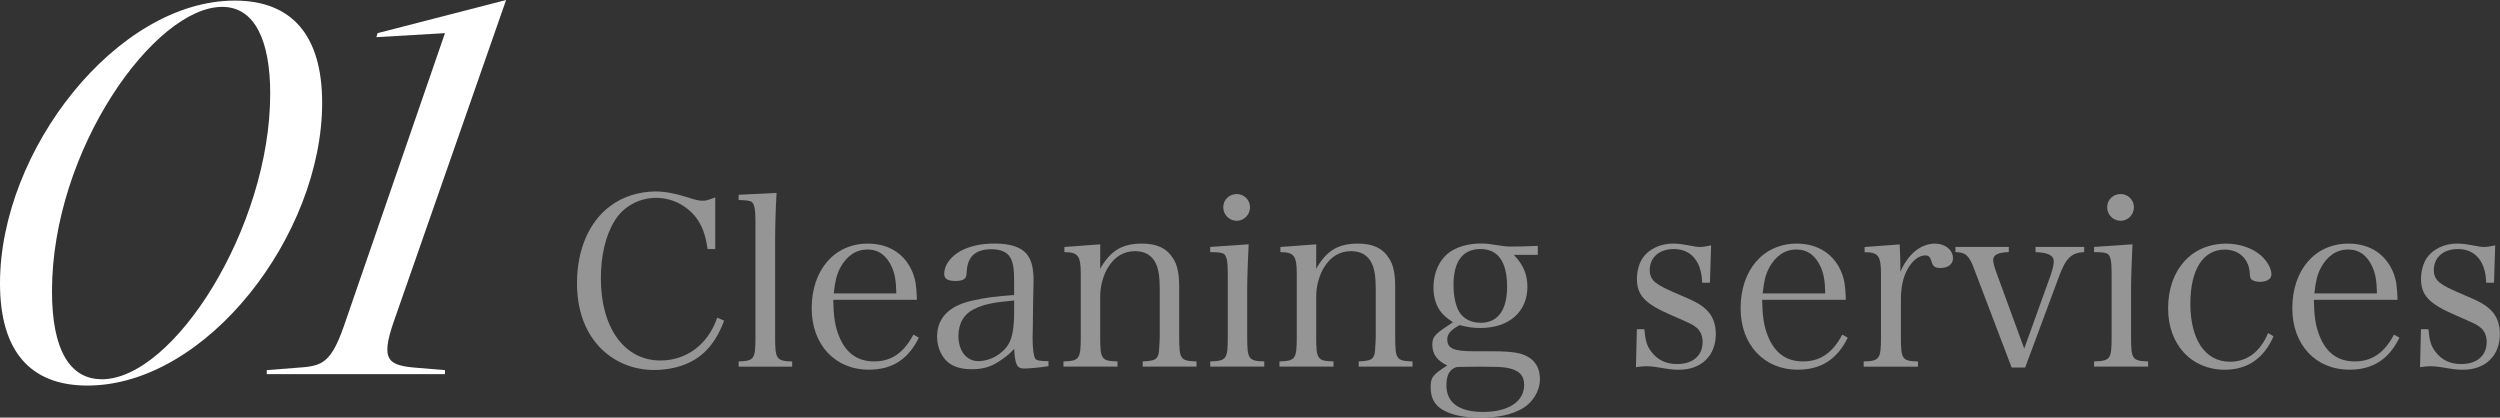
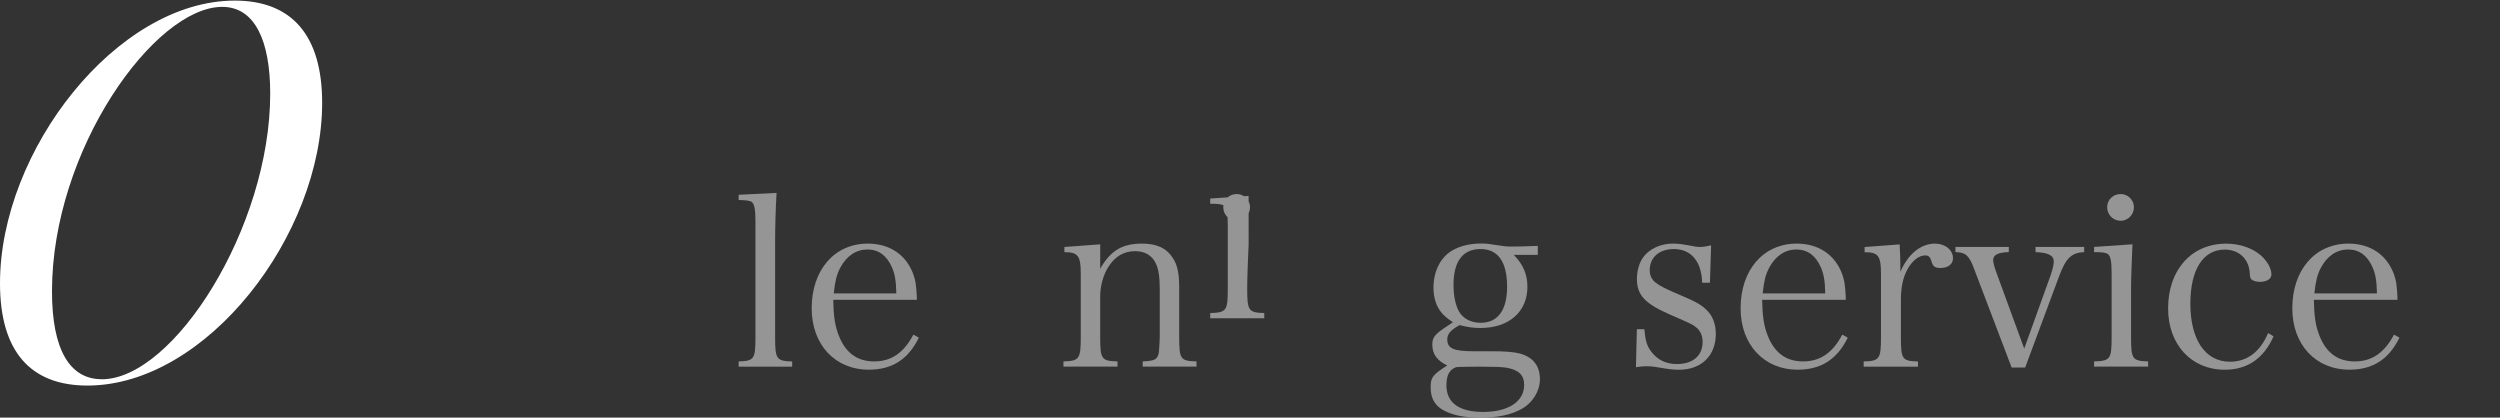
<svg xmlns="http://www.w3.org/2000/svg" id="_レイヤー_2" viewBox="0 0 505.43 84.43">
  <rect x="0" y="0" width="505.43" height="84.43" fill="#333333" stroke="none" />
  <defs>
    <style>.cls-1{opacity:.48;}.cls-2{fill:#fff;stroke-width:0px;}</style>
  </defs>
  <g id="_レイヤー_4">
    <g class="cls-1">
-       <path class="cls-2" d="M143.05,50.35c-.43-2.97-1.1-4.75-2.4-6.47-1.97-2.44-4.89-3.88-8-3.88-3.45,0-6.66,1.77-8.39,4.65-1.82,2.92-2.78,7-2.78,11.65,0,10.02,4.79,16.58,12.03,16.58,5.32,0,9.63-3.26,11.5-8.67l1.39.62c-1.05,2.78-2.25,4.7-3.93,6.33-2.44,2.35-6.09,3.64-10.3,3.64s-8.2-1.68-11.02-4.7c-2.97-3.21-4.5-7.57-4.5-12.89,0-6.71,2.44-12.41,6.76-15.58,2.44-1.87,5.85-2.92,9.06-2.92,1.87,0,3.98.38,6.09,1.05,2.25.72,2.73.82,3.55.82.67,0,.91-.1,2.49-.67v10.45h-1.53Z" />
      <path class="cls-2" d="M149.33,73.07c3.16-.1,3.4-.48,3.4-4.94v-23.34c0-2.35-.19-3.5-.72-3.93-.34-.29-1.05-.38-2.68-.43v-1.05l7.67-.38c-.19,3.21-.29,7.05-.29,9.59v19.55c0,4.46.24,4.84,3.45,4.94v1.05h-10.83v-1.05Z" />
      <path class="cls-2" d="M168.46,60.61c.05,3.31.34,5.22,1.1,7.19,1.39,3.55,3.74,5.27,7.19,5.27s5.99-1.77,7.91-5.42l1.1.62c-2.16,4.41-5.42,6.47-10.11,6.47-6.85,0-11.55-5.08-11.55-12.41,0-7.76,4.6-13.08,11.36-13.08,4.36,0,7.67,2.2,9.15,6.09.48,1.29.67,2.44.77,5.27h-16.92ZM181.21,59.31c-.05-2.54-.29-3.93-.91-5.32-1.05-2.35-2.68-3.55-4.94-3.55s-4.22,1.29-5.51,3.74c-.72,1.39-1.01,2.64-1.29,5.13h12.65Z" />
-       <path class="cls-2" d="M211.98,74.03c-1.87.29-3.98.48-4.94.48-1.44,0-1.82-.77-2.01-3.98-.77.86-1.39,1.39-2.35,2.06-2.11,1.53-3.79,2.06-6.23,2.06-2.11,0-3.69-.48-4.89-1.49-1.29-1.15-2.11-3.07-2.11-5.08,0-3.79,2.4-6.23,7.05-7.29,2.49-.58,5.03-.91,8.53-1.15v-3.02c0-2.21-.19-3.36-.67-4.36-.62-1.25-1.96-1.87-3.93-1.87-3.16,0-4.79,1.44-4.98,4.41-.05,1.01-.14,1.34-.53,1.63-.34.24-.96.38-1.68.38-1.63,0-2.35-.43-2.35-1.44,0-1.73,1.25-3.45,3.26-4.6,1.82-1.01,4.17-1.53,7-1.53,3.07,0,5.27.72,6.42,2.11.96,1.2,1.39,2.78,1.39,5.42q0,.14-.1,4.84l-.05,4.55-.05,2.21c0,2.01.24,3.74.53,4.12.29.38.86.53,2.68.53v1.01ZM205.03,60.75c-4.27.38-6.13.77-8.05,1.72-2.11,1.01-3.21,2.92-3.21,5.46,0,3.02,1.63,5.08,4.03,5.08s4.94-1.44,6.13-3.5c.77-1.34,1.1-3.36,1.1-6.52v-2.25Z" />
      <path class="cls-2" d="M222.43,54.33c2.11-3.69,4.46-5.08,8.44-5.08,3.02,0,4.98.91,6.28,2.97.91,1.39,1.25,3.07,1.25,5.99v9.92c0,4.5.24,4.84,3.5,4.94v1.05h-10.88v-1.05c1.58-.05,2.44-.24,2.83-.72.29-.38.43-.77.48-1.58.05-.53.14-2.3.14-2.64v-9.63c0-2.4-.24-4.07-.77-5.18-.77-1.68-2.2-2.54-4.22-2.54-2.25,0-4.07,1.05-5.42,3.21-1.01,1.58-1.63,3.88-1.63,5.85v8.29c0,4.5.24,4.84,3.5,4.94v1.05h-10.93v-1.05c3.21-.1,3.5-.48,3.5-4.94v-12.84c0-3.59-.58-4.31-3.31-4.31v-1.05l7.24-.53v4.94Z" />
-       <path class="cls-2" d="M252.44,49.39c-.14,2.78-.29,6.95-.29,8.96v9.78c0,4.46.24,4.84,3.45,4.94v1.05h-10.93v-1.05c3.31-.1,3.55-.48,3.55-4.94v-12.8c0-2.4-.19-3.5-.72-3.93-.38-.33-1.15-.43-2.83-.43v-1.05l7.76-.53ZM250.04,39.23c1.49,0,2.68,1.2,2.68,2.68s-1.2,2.73-2.68,2.73-2.73-1.2-2.73-2.73,1.2-2.68,2.73-2.68Z" />
-       <path class="cls-2" d="M266.1,54.33c2.11-3.69,4.46-5.08,8.44-5.08,3.02,0,4.98.91,6.28,2.97.91,1.39,1.25,3.07,1.25,5.99v9.92c0,4.5.24,4.84,3.5,4.94v1.05h-10.88v-1.05c1.58-.05,2.44-.24,2.83-.72.29-.38.43-.77.48-1.58.05-.53.14-2.3.14-2.64v-9.63c0-2.4-.24-4.07-.77-5.18-.77-1.68-2.2-2.54-4.22-2.54-2.25,0-4.07,1.05-5.42,3.21-1.01,1.58-1.63,3.88-1.63,5.85v8.29c0,4.5.24,4.84,3.5,4.94v1.05h-10.93v-1.05c3.21-.1,3.5-.48,3.5-4.94v-12.84c0-3.59-.58-4.31-3.31-4.31v-1.05l7.24-.53v4.94Z" />
+       <path class="cls-2" d="M252.44,49.39c-.14,2.78-.29,6.95-.29,8.96c0,4.46.24,4.84,3.45,4.94v1.05h-10.93v-1.05c3.31-.1,3.55-.48,3.55-4.94v-12.8c0-2.4-.19-3.5-.72-3.93-.38-.33-1.15-.43-2.83-.43v-1.05l7.76-.53ZM250.04,39.23c1.49,0,2.68,1.2,2.68,2.68s-1.2,2.73-2.68,2.73-2.73-1.2-2.73-2.73,1.2-2.68,2.73-2.68Z" />
      <path class="cls-2" d="M306.07,51.55c1.87,1.92,2.73,3.93,2.73,6.42,0,5.08-3.74,8.34-9.49,8.34-1.44,0-2.44-.14-4.22-.58-1.77.96-2.49,1.77-2.49,2.88,0,1.82,1.25,2.4,5.27,2.4h3.35c3.26,0,4.79.14,6.13.48,2.64.77,3.98,2.49,3.98,5.18,0,2.35-1.44,4.74-3.59,5.94-2.16,1.25-4.89,1.82-8.48,1.82-3.21,0-5.61-.48-7.43-1.49-1.77-.96-2.59-2.44-2.59-4.65,0-2.01.38-2.49,3.35-4.41-2.06-.96-3.02-2.3-3.02-4.22,0-1.34.43-1.96,2.3-3.26l1.87-1.25c-1.34-.91-1.87-1.39-2.4-2.06-1.01-1.25-1.53-3.02-1.53-4.94,0-3.26,1.39-6.09,3.74-7.48,1.63-.96,3.64-1.44,5.9-1.44,1.01,0,1.87.1,3.21.33,1.53.24,1.92.29,3.02.29,1.2,0,2.64-.05,5.22-.14v1.82h-4.84ZM292.42,77.86c0,3.55,2.54,5.42,7.43,5.42,5.13,0,8.29-2.11,8.29-5.46,0-2.01-1.1-3.07-3.69-3.5-1.01-.14-2.4-.19-5.46-.19-1.68,0-4.55.05-4.6.1-1.34.48-1.96,1.63-1.96,3.64ZM294.96,62.96c.81,1.44,2.44,2.3,4.36,2.3,3.5,0,5.37-2.54,5.37-7.29,0-5.03-1.82-7.62-5.37-7.62s-5.46,2.44-5.46,7.24c0,2.16.38,4.07,1.1,5.37Z" />
      <path class="cls-2" d="M330.95,66.55h1.49c.19,2.25.53,3.4,1.34,4.46,1.25,1.73,3.02,2.59,5.22,2.59,3.26,0,5.22-1.68,5.22-4.51,0-1.1-.43-2.16-1.15-2.78-.86-.72-1.01-.77-5.37-2.68-5.18-2.25-6.76-3.98-6.76-7.24,0-1.68.48-3.31,1.29-4.41,1.29-1.72,3.55-2.73,5.94-2.73,1.25,0,1.87.1,4.46.58.38.05.72.1,1.01.1.58,0,1.34-.1,2.3-.34l-.24,7.57h-1.58c-.1-4.27-2.2-6.81-5.7-6.81-2.97,0-4.89,1.68-4.89,4.27,0,1.1.43,1.96,1.29,2.59.91.67,1.82,1.15,4.98,2.49,3.21,1.34,4.41,2.06,5.51,3.26,1.01,1.1,1.58,2.68,1.58,4.55,0,4.41-2.92,7.24-7.43,7.24-1.34,0-1.97-.1-4.79-.57-.67-.1-1.25-.14-1.77-.14s-1.2.05-2.16.19l.19-7.67Z" />
      <path class="cls-2" d="M356.26,60.61c.05,3.31.34,5.22,1.1,7.19,1.39,3.55,3.74,5.27,7.19,5.27s5.99-1.77,7.91-5.42l1.1.62c-2.16,4.41-5.42,6.47-10.11,6.47-6.85,0-11.55-5.08-11.55-12.41,0-7.76,4.6-13.08,11.36-13.08,4.36,0,7.67,2.2,9.15,6.09.48,1.29.67,2.44.77,5.27h-16.92ZM369.01,59.31c-.05-2.54-.29-3.93-.91-5.32-1.05-2.35-2.68-3.55-4.94-3.55s-4.22,1.29-5.51,3.74c-.72,1.39-1.01,2.64-1.29,5.13h12.65Z" />
      <path class="cls-2" d="M384.06,49.39c.1,2.4.14,3.02.14,4.03v1.53c1.58-3.64,4.17-5.7,7-5.7,2.06,0,3.64,1.29,3.64,2.97,0,1.2-1.01,1.96-2.54,1.96-1.05,0-1.49-.29-1.77-1.2-.29-1.05-.58-1.34-1.34-1.34-1.25,0-2.59,1.05-3.59,2.88-.86,1.58-1.29,3.55-1.29,6.09v7.53c0,4.5.24,4.84,3.45,4.94v1.05h-10.98v-1.05c3.21-.1,3.5-.48,3.5-4.94v-12.84c0-3.59-.58-4.31-3.31-4.31v-1.05l7.09-.53Z" />
      <path class="cls-2" d="M414.64,55.43c.34-.91.58-2.01.58-2.54,0-1.25-1.1-1.82-3.69-1.92v-1.05h9.83v1.05c-2.54.1-3.69,1.2-5.03,4.79l-6.9,18.55h-2.73l-7.57-19.89c-1.01-2.78-1.73-3.4-3.79-3.45v-1.05h10.78v1.05c-2.21.05-3.16.58-3.16,1.63,0,.43.29,1.58.67,2.54l5.61,15.34,5.42-15.05Z" />
      <path class="cls-2" d="M431.13,49.39c-.14,2.78-.29,6.95-.29,8.96v9.78c0,4.46.24,4.84,3.45,4.94v1.05h-10.93v-1.05c3.31-.1,3.55-.48,3.55-4.94v-12.8c0-2.4-.19-3.5-.72-3.93-.38-.33-1.15-.43-2.83-.43v-1.05l7.76-.53ZM428.74,39.23c1.49,0,2.68,1.2,2.68,2.68s-1.2,2.73-2.68,2.73-2.73-1.2-2.73-2.73,1.2-2.68,2.73-2.68Z" />
      <path class="cls-2" d="M459.65,67.99c-1.96,4.46-5.27,6.76-9.87,6.76-6.76,0-11.45-5.08-11.45-12.41,0-7.81,4.74-13.08,11.74-13.08,2.78,0,5.37.91,7.09,2.44,1.25,1.15,2.06,2.59,2.06,3.79,0,.91-.91,1.49-2.4,1.49-.67,0-1.29-.19-1.63-.48-.29-.29-.29-.38-.38-1.63-.29-2.64-2.25-4.41-5.03-4.41-4.36,0-6.95,4.03-6.95,10.93,0,7.29,3.02,11.74,8,11.74,3.45,0,6.09-1.96,7.72-5.8l1.1.67Z" />
      <path class="cls-2" d="M467.8,60.61c.05,3.31.34,5.22,1.1,7.19,1.39,3.55,3.74,5.27,7.19,5.27s5.99-1.77,7.91-5.42l1.1.62c-2.16,4.41-5.42,6.47-10.11,6.47-6.85,0-11.55-5.08-11.55-12.41,0-7.76,4.6-13.08,11.36-13.08,4.36,0,7.67,2.2,9.15,6.09.48,1.29.67,2.44.77,5.27h-16.92ZM480.55,59.31c-.05-2.54-.29-3.93-.91-5.32-1.05-2.35-2.68-3.55-4.94-3.55s-4.22,1.29-5.51,3.74c-.72,1.39-1.01,2.64-1.29,5.13h12.65Z" />
-       <path class="cls-2" d="M489.47,66.55h1.49c.19,2.25.53,3.4,1.34,4.46,1.25,1.73,3.02,2.59,5.22,2.59,3.26,0,5.22-1.68,5.22-4.51,0-1.1-.43-2.16-1.15-2.78-.86-.72-1.01-.77-5.37-2.68-5.18-2.25-6.76-3.98-6.76-7.24,0-1.68.48-3.31,1.29-4.41,1.29-1.72,3.55-2.73,5.94-2.73,1.25,0,1.87.1,4.46.58.38.05.72.1,1.01.1.58,0,1.34-.1,2.3-.34l-.24,7.57h-1.58c-.1-4.27-2.2-6.81-5.7-6.81-2.97,0-4.89,1.68-4.89,4.27,0,1.1.43,1.96,1.29,2.59.91.67,1.82,1.15,4.98,2.49,3.21,1.34,4.41,2.06,5.51,3.26,1.01,1.1,1.58,2.68,1.58,4.55,0,4.41-2.92,7.24-7.43,7.24-1.34,0-1.97-.1-4.79-.57-.67-.1-1.25-.14-1.77-.14s-1.2.05-2.16.19l.19-7.67Z" />
    </g>
    <path class="cls-2" d="M0,57.28C0,30.37,23.67.12,47.46.12c11.55,0,17.67,7.04,17.67,20.67,0,26.68-23.33,57.16-47.46,57.16-11.43,0-17.67-6.81-17.67-20.67ZM20.56,76.68c14.55,0,34.07-30.72,34.07-57.74,0-10.74-3.12-17.55-9.7-17.55C31.29,1.39,10.51,30.26,10.51,58.89c0,11.78,3.58,17.78,10.05,17.78Z" />
-     <path class="cls-2" d="M53.93,74.83l7.39-.58c4.04-.35,5.77-1.39,8.2-8.31L89.96,6.7l-13.86.81.23-.81L102.32,0l-22.75,65.13c-2.66,7.74-1.15,8.78,4.85,9.24l5.54.46v.81h-36.03v-.81Z" />
  </g>
</svg>